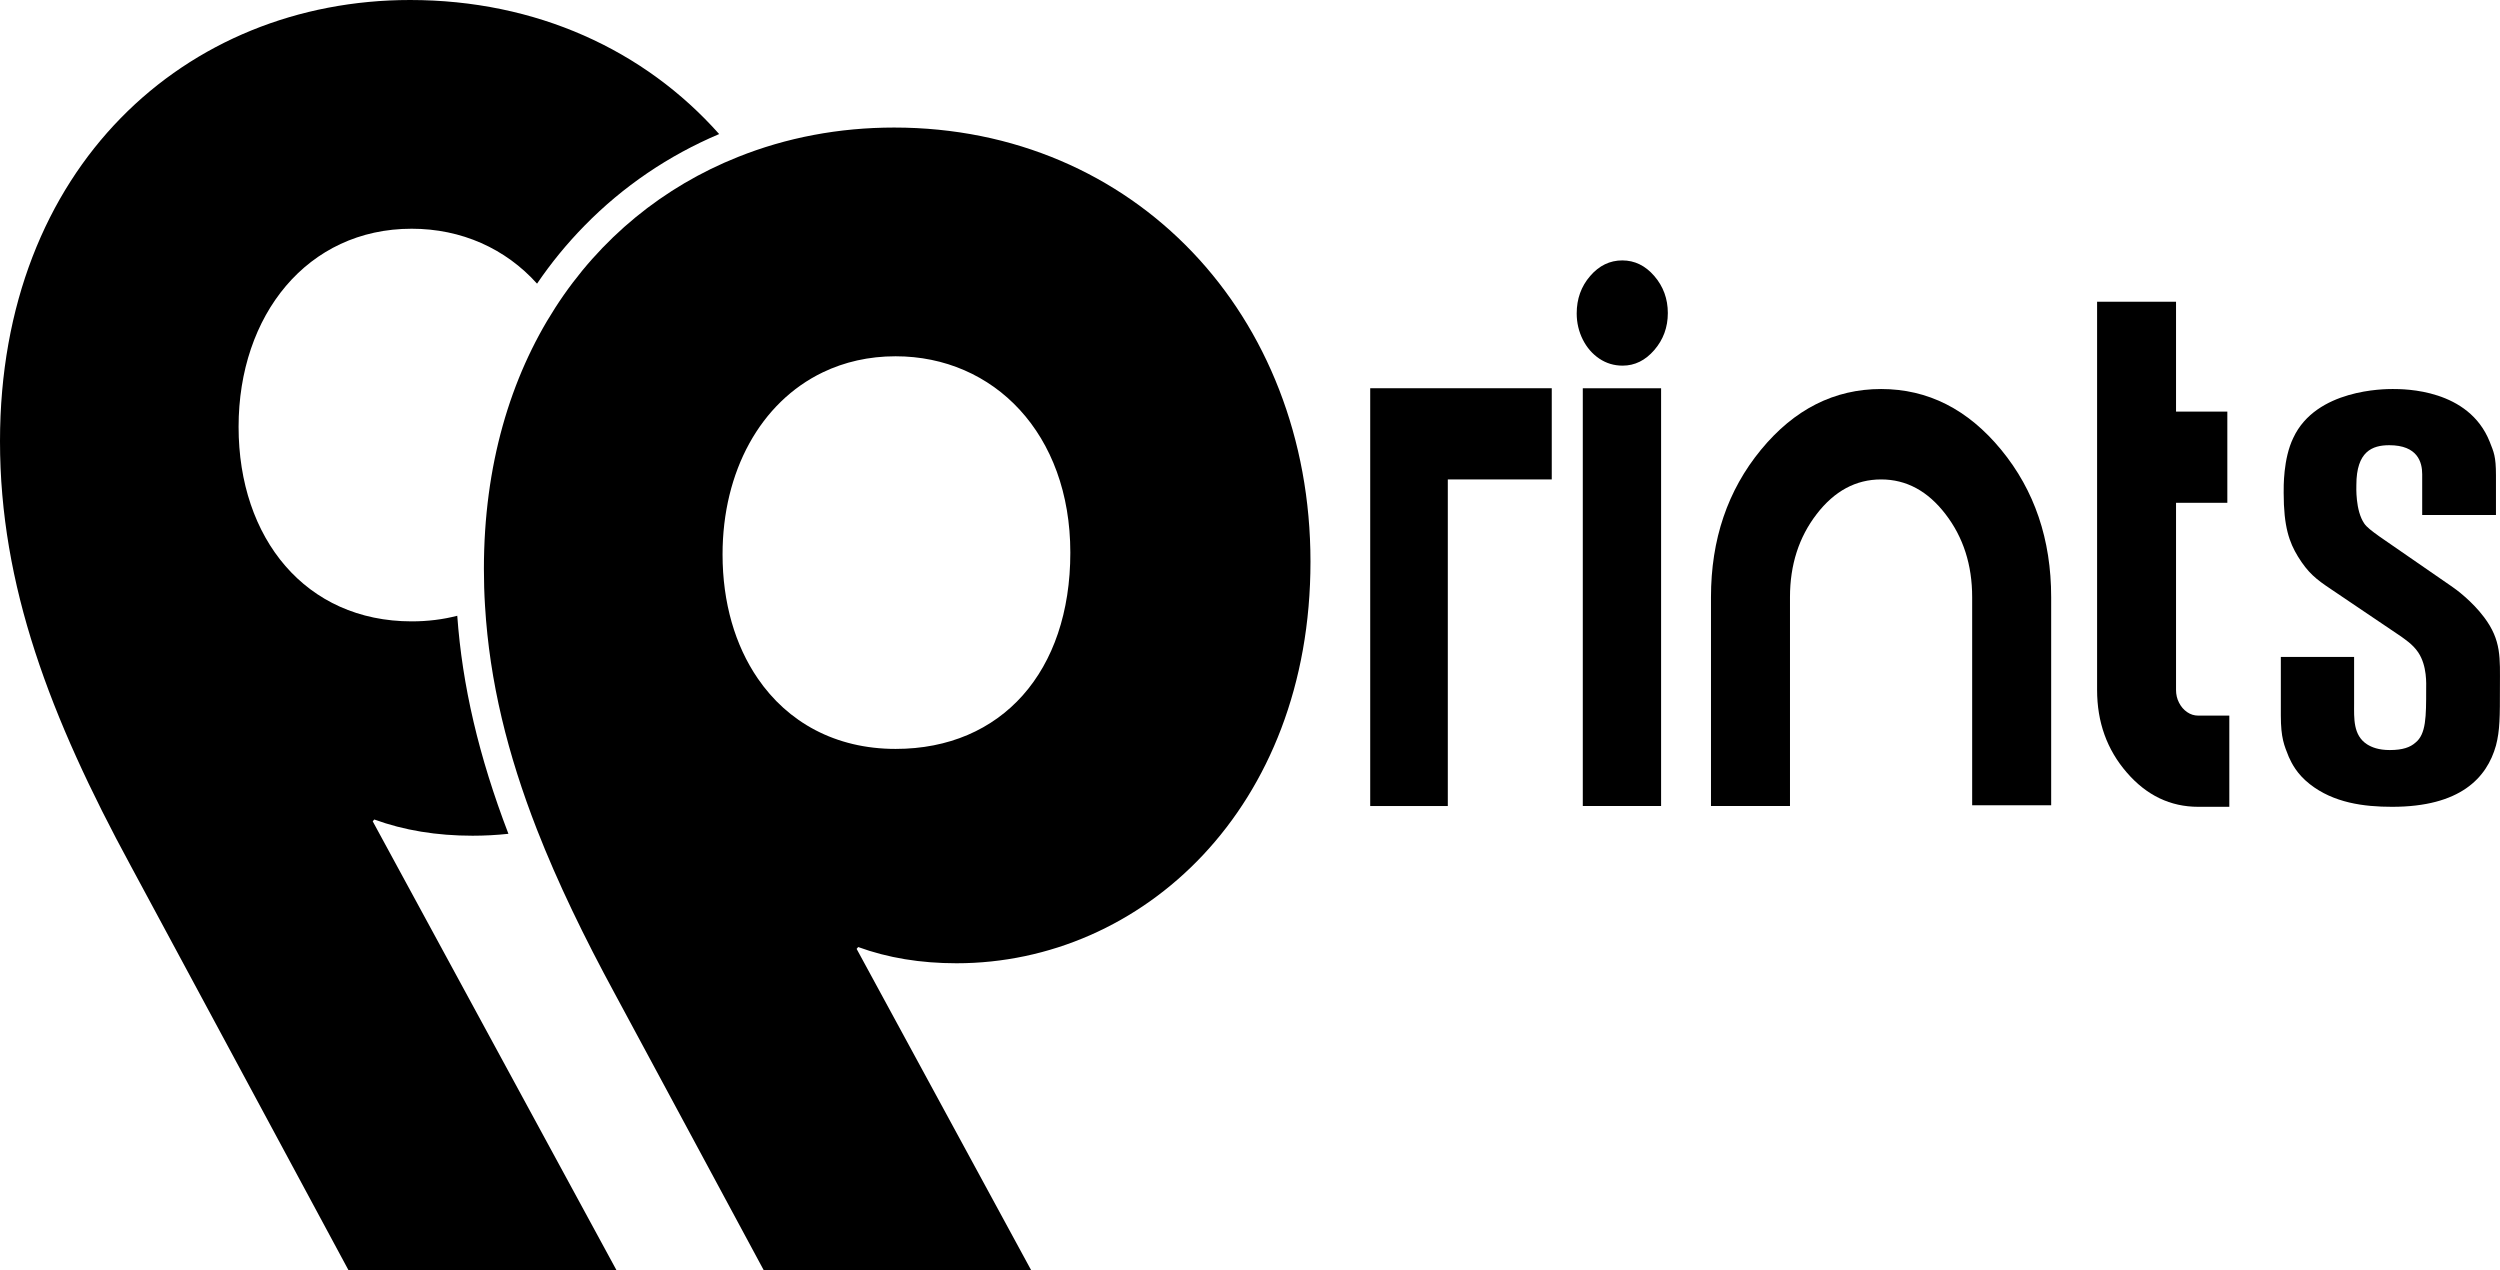
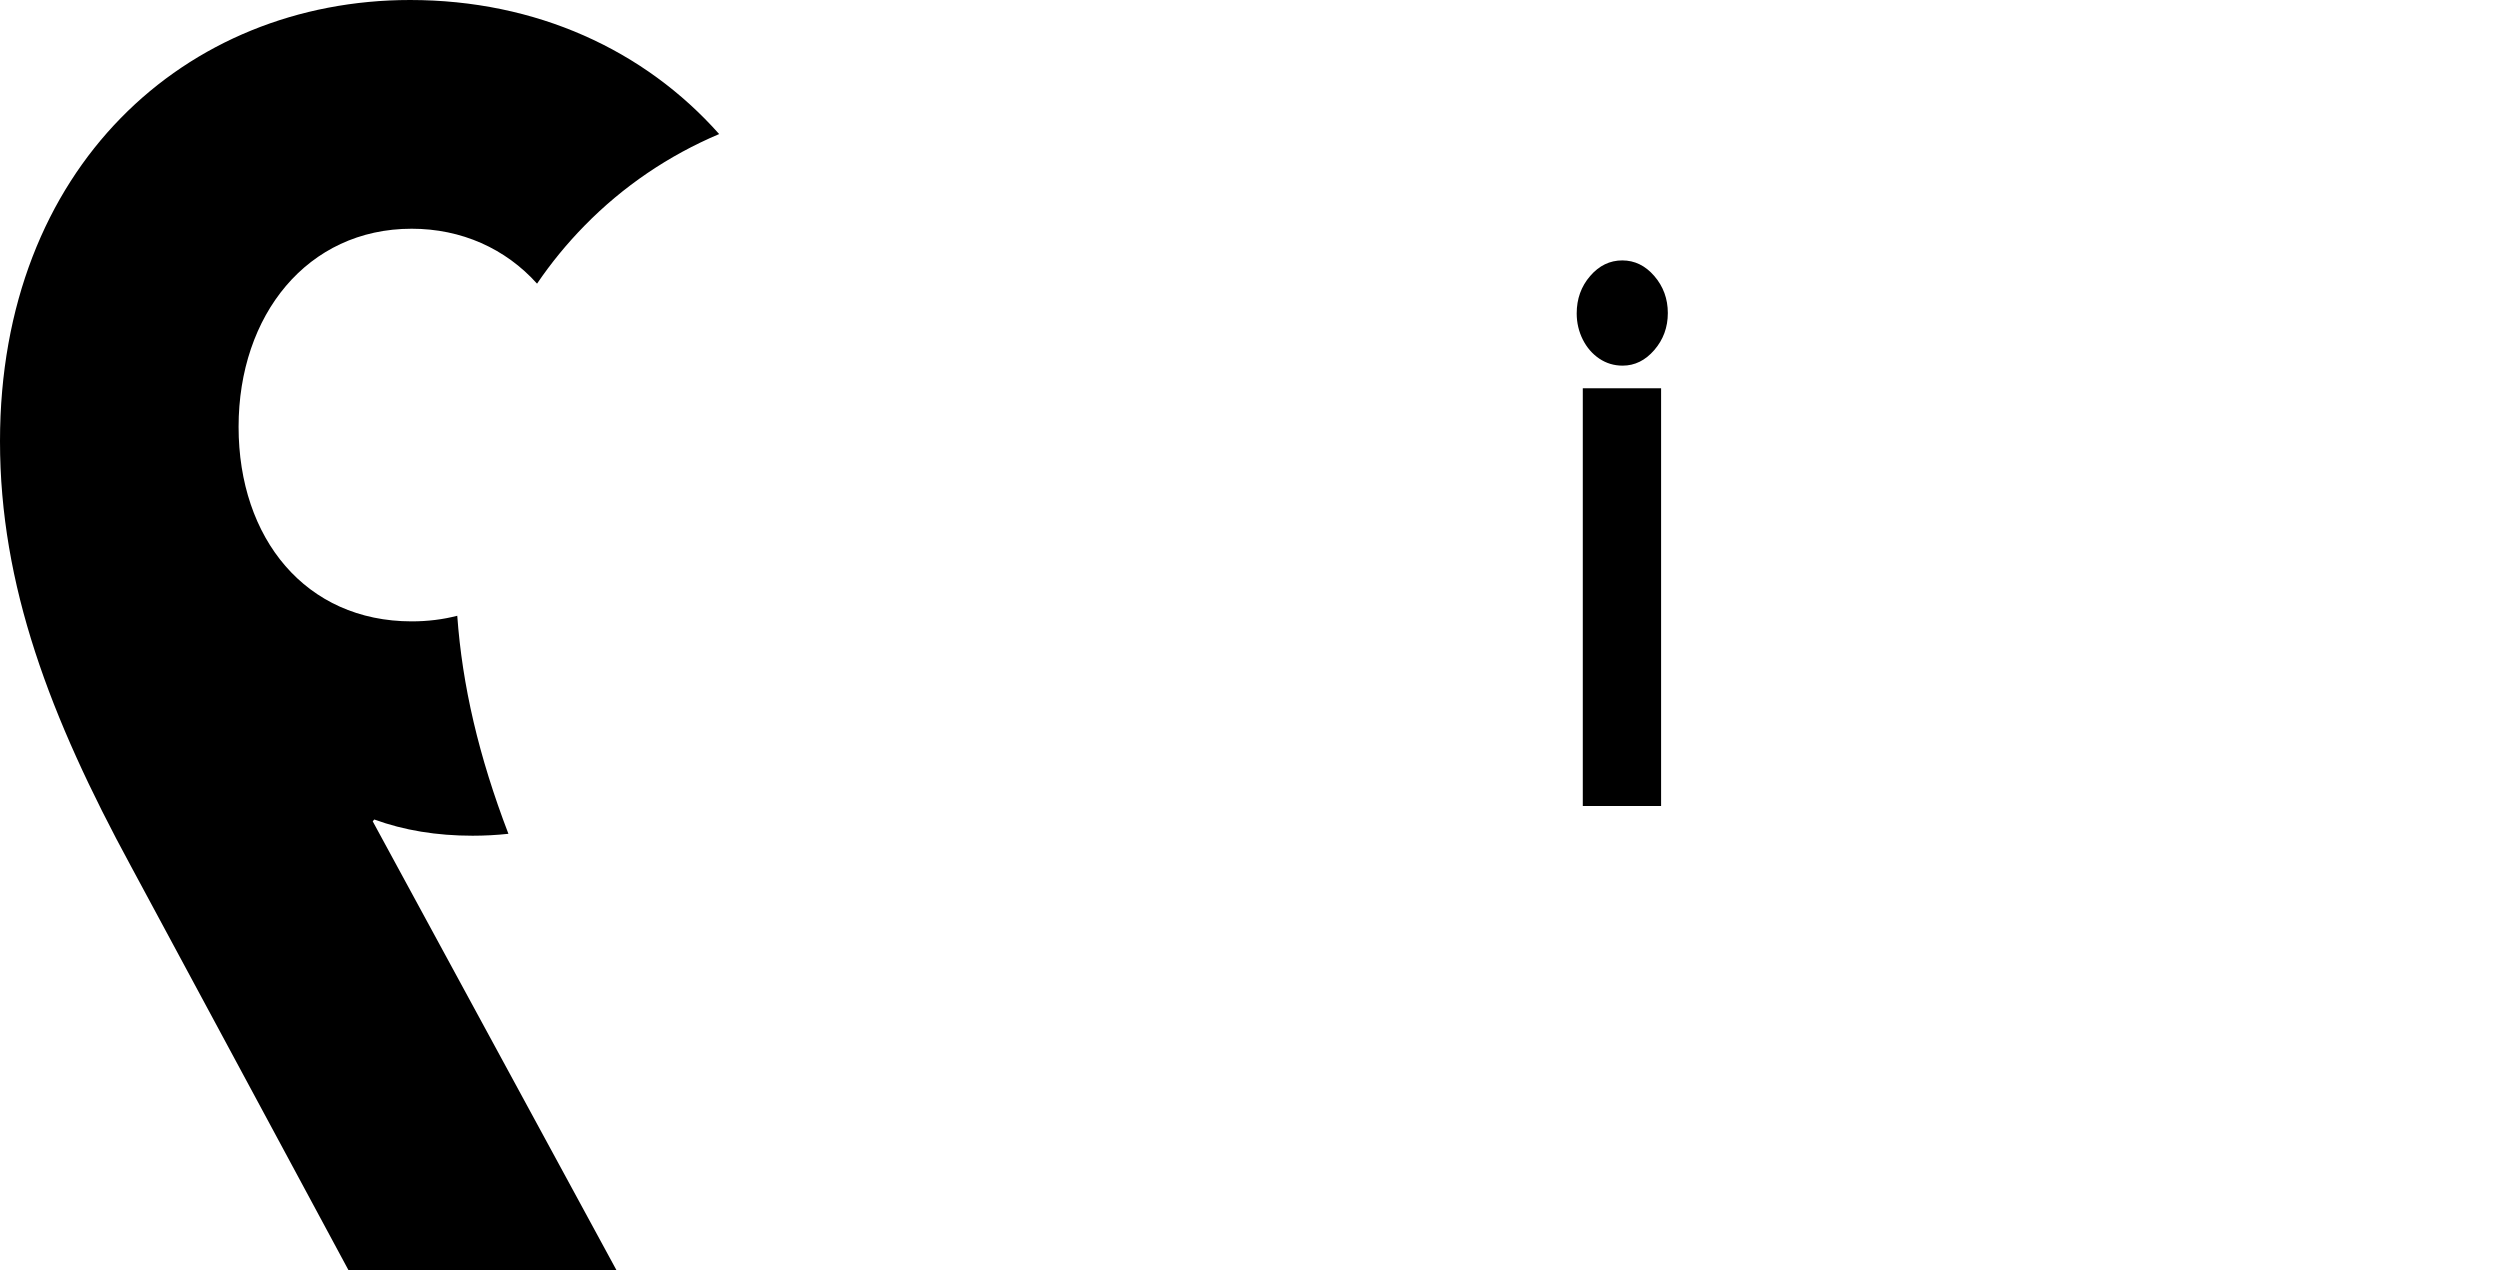
<svg xmlns="http://www.w3.org/2000/svg" id="uuid-ed45a433-dd58-419f-90d1-a56b263cf6ef" viewBox="0 0 352.81 179.29">
  <g id="uuid-683e0d66-e1d0-4bf8-abaf-a99421a88e2a">
    <path d="M52.82,115.65c4.18,1.53,8.81,2.29,13.87,2.29,1.7,0,3.39-.09,5.06-.27-4.2-10.97-6.51-20.92-7.22-30.77-2.01.52-4.16.79-6.43.79-14.96,0-24.43-11.69-24.43-27.45s9.69-27.96,24.43-27.96c7.02,0,13.25,2.8,17.69,7.75,1.98-2.92,4.22-5.65,6.7-8.18,5.44-5.56,11.89-9.92,19-12.93C90.96,7.06,75.66,0,57.88,0,26.19,0,0,23.64,0,62.27c0,20.34,7.04,38.9,18.49,59.99l30.71,57.03h37.82l-34.42-63.38.22-.26Z" />
-     <path d="M134.98,135.94c26.19,0,49.96-21.86,49.96-56.68s-24.87-61.26-58.76-61.26c-7.78,0-15.22,1.42-22.03,4.15-10.48,4.18-19.46,11.43-25.8,21.29-6.34,9.84-10.06,22.27-10.06,36.83,0,1.77.05,3.52.16,5.26.64,10.69,3.21,20.98,7.32,31.52,2.94,7.53,6.66,15.19,11.01,23.21l21.02,39.03h37.74l-24.65-45.38.22-.26c4.19,1.53,8.81,2.29,13.87,2.29ZM106.94,95.75c-3.21-4.68-4.97-10.71-4.97-17.51,0-11.72,5.35-21.47,14.16-25.7,3.04-1.46,6.48-2.26,10.26-2.26,13.87,0,24.66,10.93,24.66,27.71s-9.69,27.7-24.66,27.7c-8.51,0-15.24-3.78-19.45-9.94Z" />
-     <path d="M193.37,54.79v58.96h10.95v-46.09h14.67v-12.87h-25.62Z" />
    <path d="M233.46,38.95c-1.27-1.47-2.77-2.2-4.52-2.2s-3.26.73-4.53,2.2c-1.27,1.47-1.9,3.23-1.9,5.28,0,1.32.29,2.55.86,3.69.57,1.13,1.35,2.03,2.33,2.69.98.66,2.08.99,3.29.99,1.71,0,3.2-.73,4.47-2.2,1.27-1.47,1.91-3.21,1.91-5.22s-.64-3.76-1.91-5.23ZM223.37,54.79v58.96h11.05v-58.96h-11.05Z" />
-     <path d="M282.42,63.48c-4.7-5.72-10.35-8.58-16.95-8.58s-12.26,2.86-16.96,8.58c-4.7,5.72-7.05,12.65-7.05,20.79v29.48h11.15v-29.48c0-4.55,1.25-8.45,3.76-11.71,2.51-3.27,5.54-4.9,9.1-4.9s6.58,1.63,9.09,4.9c2.51,3.26,3.76,7.16,3.76,11.71v29.37h11.15v-29.37c0-8.14-2.35-15.07-7.05-20.79Z" />
-     <path d="M310.23,100.99c-.57,0-1.09-.16-1.57-.49-.48-.33-.86-.77-1.14-1.32-.29-.55-.43-1.16-.43-1.82v-26.4h7.24v-12.87h-7.24v-15.51h-11.14v54.78c0,4.55,1.39,8.43,4.19,11.66,2.79,3.23,6.15,4.84,10.09,4.84h4.38v-12.87h-4.38Z" />
-     <path d="M350.56,87.1c-1.68-2.24-3.92-3.92-4.65-4.4l-10.09-6.97c-1.12-.8-1.84-1.36-2.16-1.84-1.28-1.85-1.12-5.21-1.12-5.45,0-4.73,2.24-5.61,4.64-5.61,4.01,0,4.65,2.4,4.65,4.09v5.76h10.41v-5.6c0-2.73-.32-3.29-.88-4.73-2.96-7.45-12.01-7.45-13.7-7.45-1.12,0-10.81,0-14.02,6.89-1.44,2.96-1.36,6.97-1.36,7.77,0,4.81.8,6.97,2.01,8.97,1.44,2.33,2.56,3.21,4.72,4.65l9.85,6.65c.4.32,1.61,1.04,2.41,2.24,1.28,1.92,1.12,4.49,1.12,5.21,0,3.84,0,6.33-1.52,7.53-.72.64-1.77,1.04-3.61,1.04-1.6,0-2.56-.4-3.2-.8-2-1.28-1.84-3.69-1.84-5.77v-6.57h-10.34v8.25c0,3.21.48,4.25,1.12,5.85.4.88,1.12,2.4,2.97,3.85,3.36,2.64,7.61,3.2,11.61,3.2,9.62,0,13.38-4.08,14.66-8.65.56-2.16.56-4.01.56-8.33,0-4.01.24-6.49-2.24-9.78Z" />
  </g>
</svg>